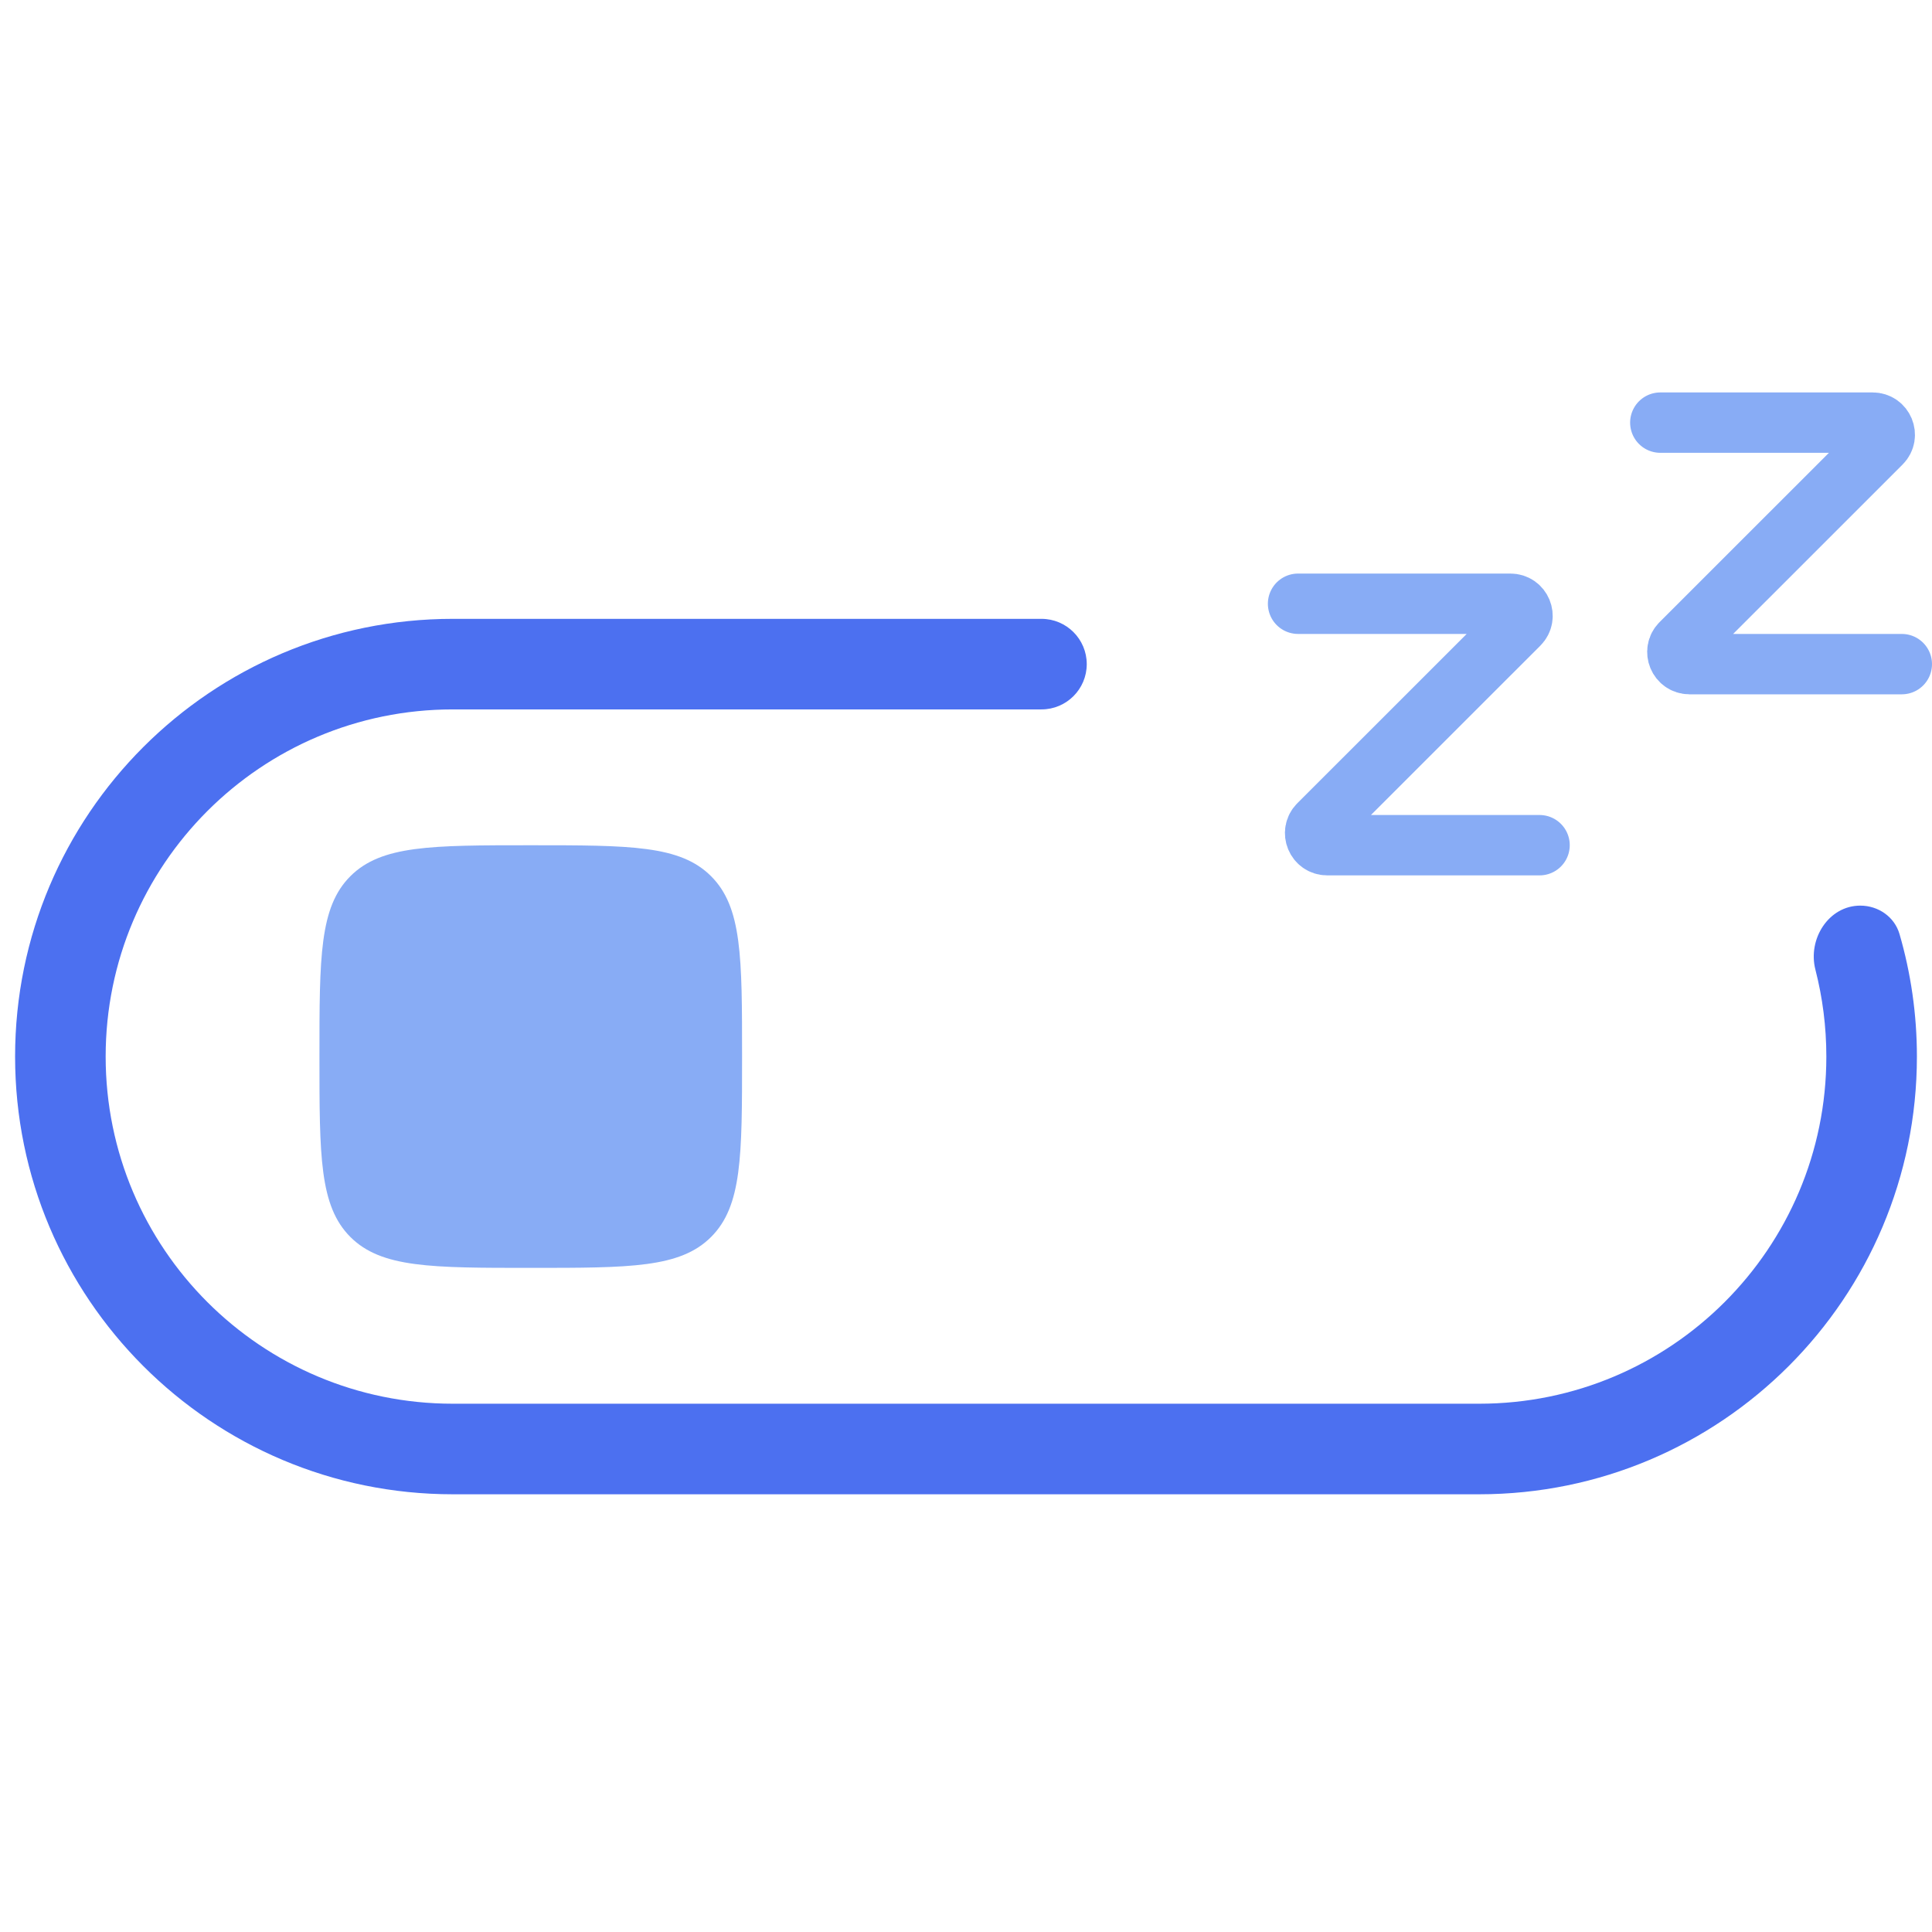
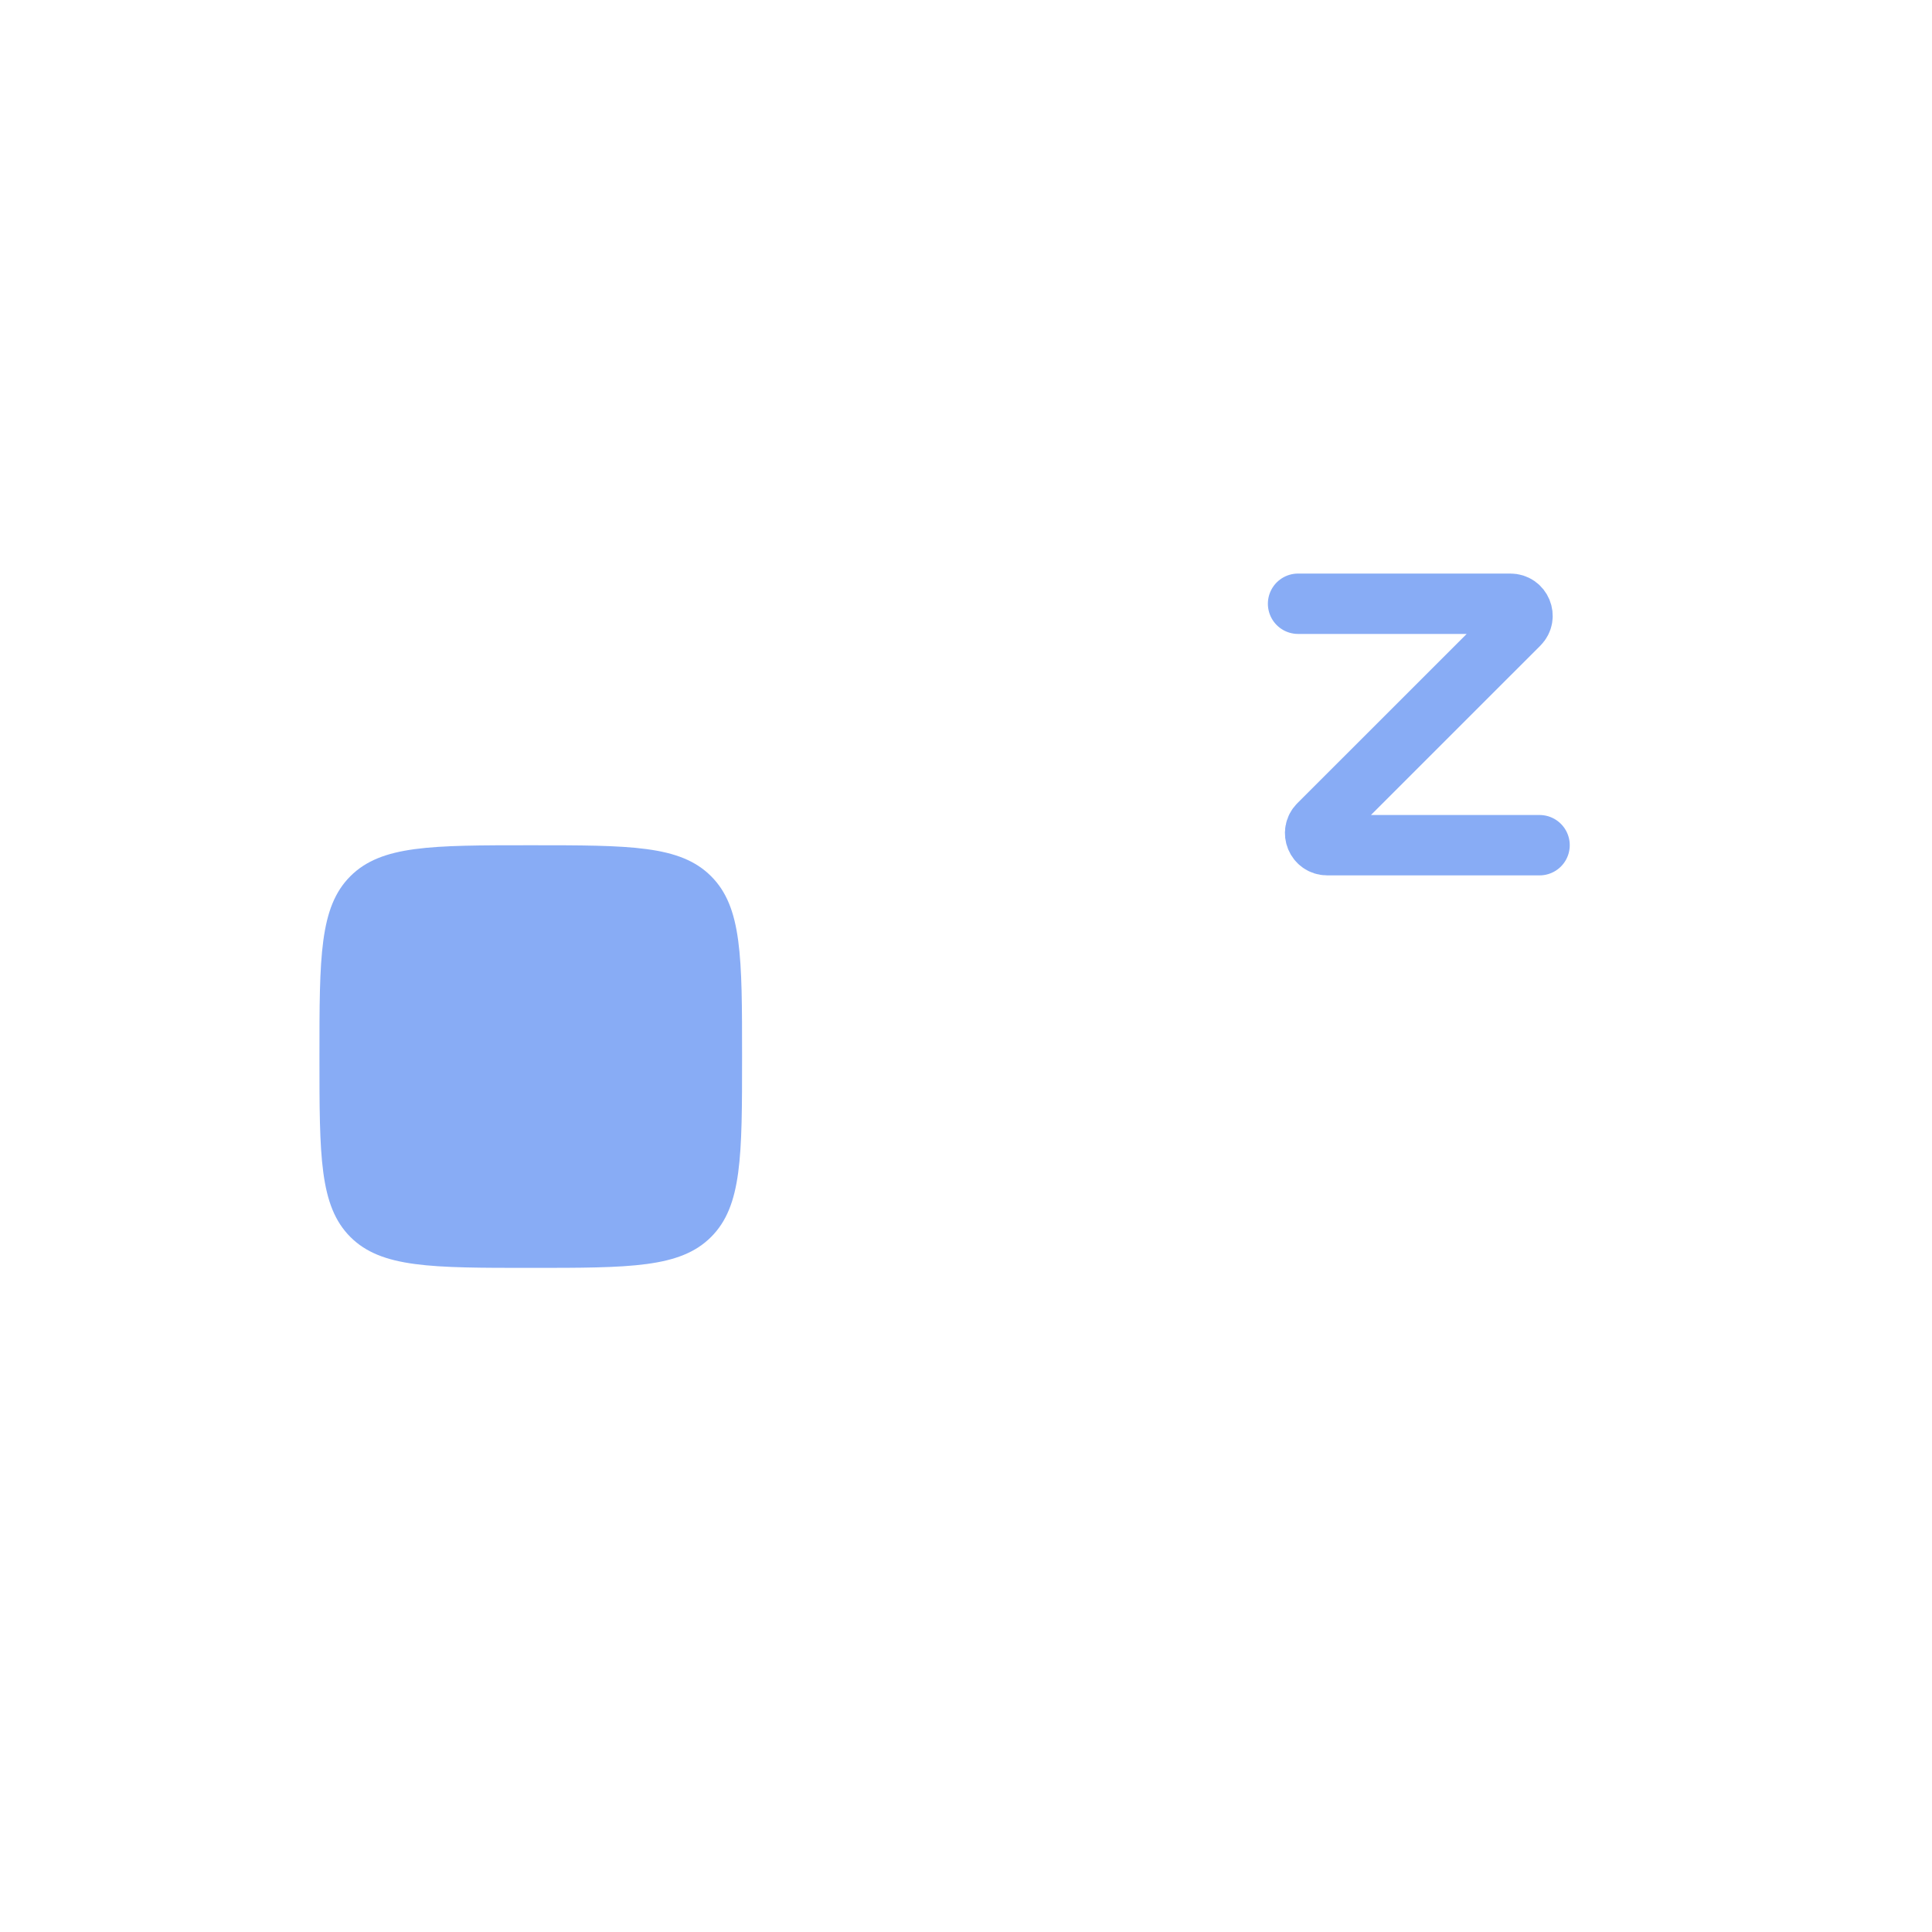
<svg xmlns="http://www.w3.org/2000/svg" width="32" height="32" viewBox="0 0 32 32" fill="none">
-   <path fill-rule="evenodd" clip-rule="evenodd" d="M18 11C18 10.586 17.664 10.25 17.25 10.25H7.5C3.496 10.25 0.25 13.496 0.25 17.5C0.25 21.504 3.496 24.75 7.5 24.75H24.5C28.504 24.75 31.75 21.504 31.75 17.5C31.75 16.796 31.649 16.115 31.462 15.471C31.379 15.185 31.11 15 30.812 15C30.288 15 29.938 15.554 30.069 16.061C30.187 16.521 30.25 17.003 30.25 17.5C30.25 20.676 27.676 23.25 24.5 23.25H7.5C4.324 23.25 1.75 20.676 1.75 17.5C1.75 14.324 4.324 11.75 7.5 11.75H17.25C17.664 11.75 18 11.414 18 11Z" fill="#4C70F0" />
  <path d="M21.5 10H25.017C25.195 10 25.285 10.215 25.159 10.341L21.841 13.658C21.715 13.784 21.805 13.999 21.983 13.999H25.5" stroke="#88ACF5" stroke-linecap="round" />
-   <path d="M27.5 7H31.017C31.195 7 31.285 7.215 31.159 7.341L27.841 10.658C27.715 10.784 27.805 10.999 27.983 11L31.5 11" stroke="#88ACF5" stroke-linecap="round" />
  <path d="M5.291 17.5C5.291 15.85 5.291 15.025 5.803 14.513C6.316 14 7.141 14 8.791 14C10.441 14 11.266 14 11.778 14.513C12.291 15.025 12.291 15.85 12.291 17.5C12.291 19.15 12.291 19.975 11.778 20.488C11.266 21 10.441 21 8.791 21C7.141 21 6.316 21 5.803 20.488C5.291 19.975 5.291 19.15 5.291 17.5Z" fill="#88ACF5" />
</svg>